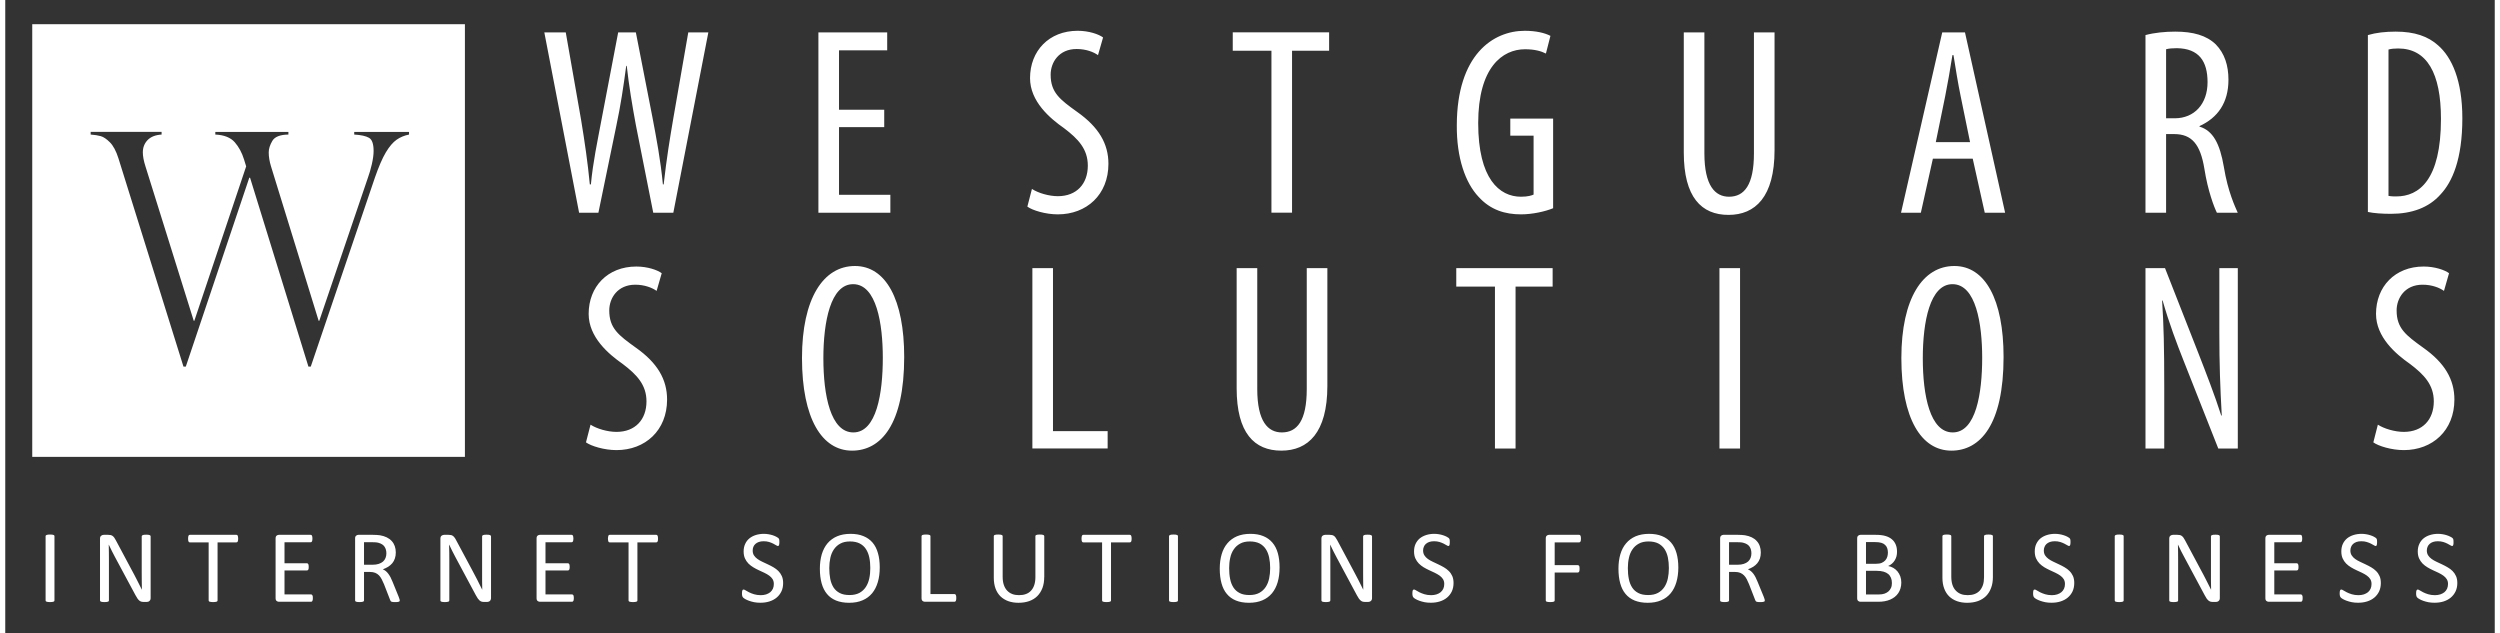
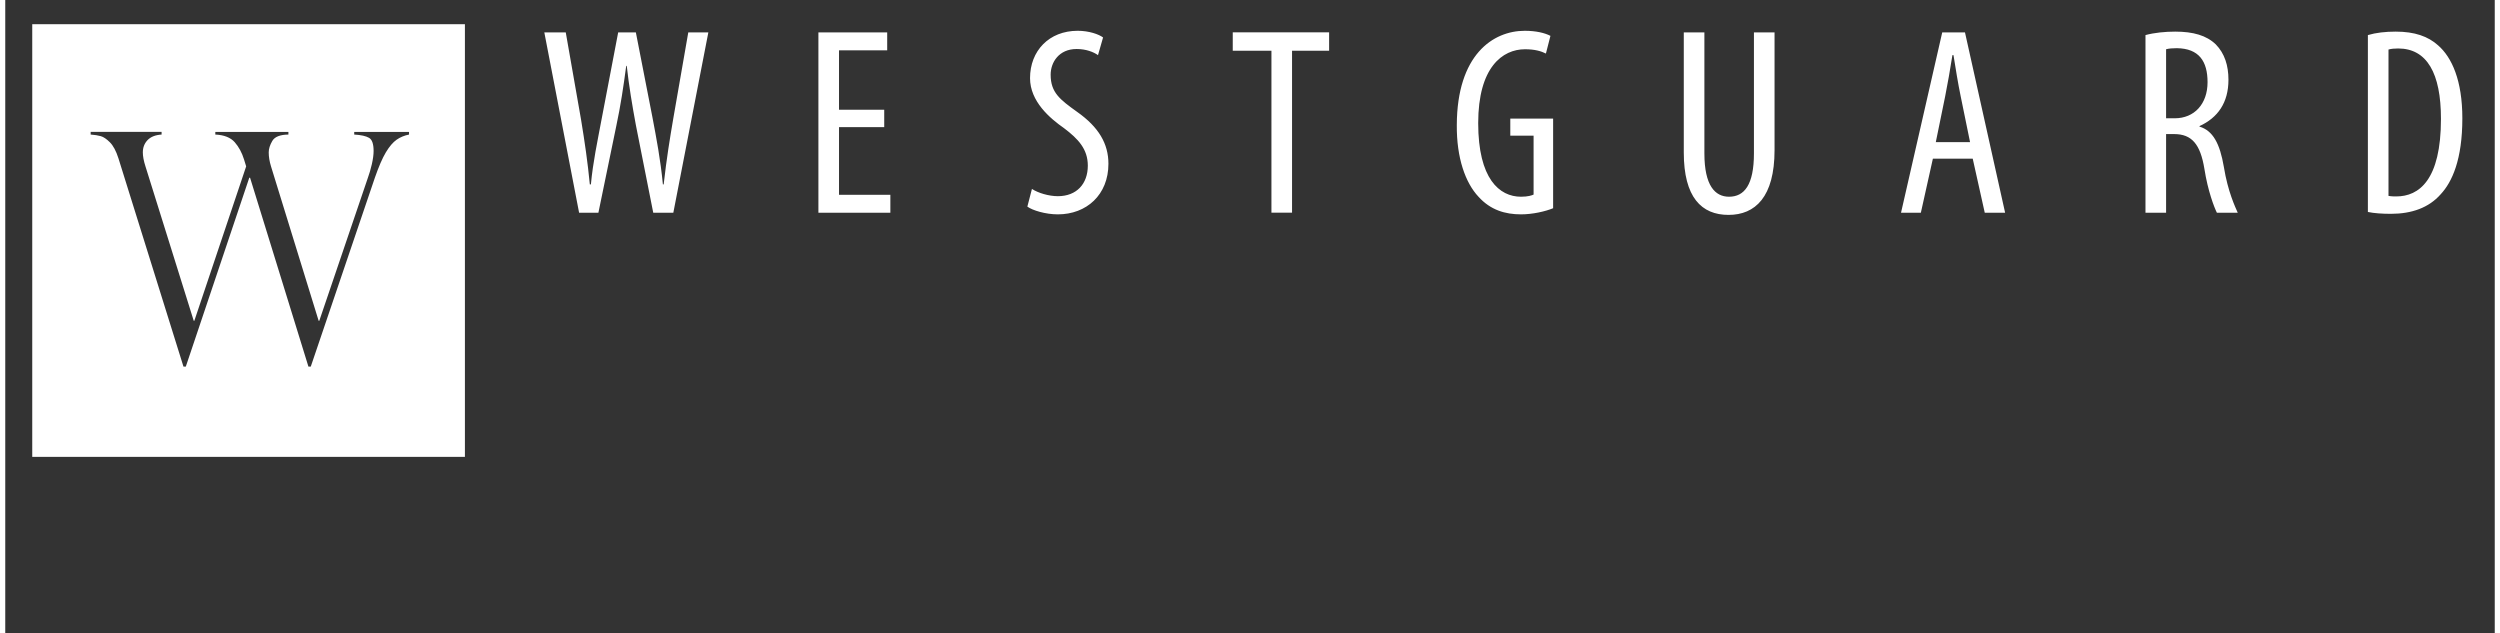
<svg xmlns="http://www.w3.org/2000/svg" height="76" width="300" viewBox="0 0 511 130">
  <rect x="0" y="0" width="511" height="130" fill="#333333" stroke="none" />
  <g fill="#FFF">
    <path d="M117.79 43.67l-7.14-37.02h4.4l3.13 17.85c.77 4.67 1.37 8.79 1.81 13.35h.22c.44-4.67 1.32-8.68 2.2-13.4l3.4-17.8h3.63l3.4 17.41c.83 4.4 1.65 8.63 2.15 13.79h.16c.6-5.33 1.26-9.34 1.98-13.57l3.07-17.63h4.12l-7.19 37.02h-4.12l-3.57-18.01c-.72-3.9-1.43-8.08-1.87-12.14h-.11c-.55 4.17-1.15 8.18-2.03 12.3l-3.68 17.85h-3.96zm62.63-17.58h-9.28v13.9h10.54v3.68h-14.77V6.65h14.12v3.68h-9.89v12.19h9.28v3.57zm30.32 12.69c1.26.83 3.46 1.49 5.32 1.49 3.85 0 6.15-2.53 6.15-6.27 0-3.4-1.97-5.49-4.88-7.69-2.91-2.03-6.98-5.49-6.98-10.27 0-5.6 3.9-9.72 9.78-9.72 2.3 0 4.34.71 5.21 1.37l-1.04 3.63c-.93-.66-2.47-1.26-4.39-1.26-3.63 0-5.33 2.74-5.33 5.27 0 3.68 1.92 5.11 5.43 7.63 4.45 3.14 6.43 6.54 6.43 10.66 0 6.37-4.5 10.38-10.38 10.38-2.53 0-5.22-.82-6.26-1.59l.94-3.63zm49.16-28.36h-7.94V6.63h19.78v3.79h-7.61v33.23h-4.23V10.42zm57.82 32.32c-1.59.66-4.23 1.26-6.59 1.26-3.24 0-6.26-.88-8.73-3.62-2.69-2.86-4.51-7.97-4.45-14.72.05-14.4 7.41-19.34 13.95-19.34 2.31 0 4.12.44 5.27 1.04l-.93 3.63c-.99-.5-2.31-.88-4.29-.88-4.61 0-9.61 3.68-9.61 15.16 0 11.43 4.34 15.11 8.79 15.11 1.43 0 2.25-.28 2.58-.44V27.85h-4.78v-3.51h8.79v18.4zm31.05-36.09v24.83c0 6.64 2.2 8.9 5.06 8.9 3.13 0 5.11-2.42 5.11-8.9V6.65h4.23v24.17c0 9.61-3.96 13.29-9.45 13.29-5.55 0-9.18-3.62-9.18-12.8V6.65h4.23zm46.9 25.92l-2.47 11.1h-4.07l8.46-37.02h4.67l8.24 37.02h-4.18l-2.47-11.1h-8.18zm7.63-3.4l-1.92-9.39c-.55-2.64-1.04-5.72-1.48-8.46h-.22c-.44 2.8-.99 5.98-1.49 8.46l-1.92 9.39h7.03zM439.31 7.2c1.81-.49 4.01-.71 6.1-.71 3.68 0 6.42.77 8.34 2.63 1.82 1.87 2.59 4.34 2.59 7.25 0 4.73-2.2 7.8-5.94 9.51v.11c2.75.82 4.18 3.46 5 8.29.83 5.11 2.35 8.24 2.85 9.39h-4.28c-.55-1.1-1.86-4.47-2.57-9.03-.83-5.05-2.59-7.12-6.21-7.12h-1.65v16.15h-4.23V7.2zm4.23 17.08h1.76c4.06 0 6.75-2.96 6.75-7.41 0-4.29-1.75-6.92-6.31-6.98-.83 0-1.65.06-2.2.22v14.17zM484.96 7.2c1.65-.49 3.57-.71 5.71-.71 3.9 0 6.65.98 8.68 2.8 2.86 2.47 5 7.25 5 14.99 0 8.46-2.09 13.07-4.45 15.6-2.42 2.75-5.93 4.01-10.22 4.01-1.7 0-3.46-.11-4.72-.38V7.2zm4.23 33.01c.61.11 1.21.11 1.59.11 4.67 0 9.18-3.35 9.18-15.93 0-9.33-2.86-14.44-8.79-14.44-.66 0-1.43.05-1.98.22v30.04zm0 0M5.54 93.78h88.81V4.97H5.54v88.81zm77.34-66.16c-.96.19-1.81.54-2.55 1.06-.74.52-1.48 1.38-2.2 2.58-.72 1.2-1.47 2.94-2.26 5.21L62.71 75.25h-.48L50.25 36.48h-.16L37.06 75.25h-.48L23.23 32.49c-.48-1.51-1.07-2.6-1.75-3.28-.68-.68-1.3-1.1-1.86-1.26-.57-.16-1.26-.27-2.09-.33v-.55h14.56v.55c-1.27.08-2.23.46-2.88 1.14-.65.68-.97 1.52-.97 2.52 0 .77.17 1.72.54 2.87l9.91 31.7h.12l10.64-31.7-.44-1.43c-.43-1.38-1.06-2.56-1.91-3.53-.85-.96-2.18-1.49-3.98-1.57v-.54h15v.54c-1.7.02-2.8.45-3.3 1.3-.5.85-.74 1.64-.74 2.36 0 .91.16 1.87.47 2.87l9.78 31.7h.13l9.98-29.37c.29-.79.56-1.71.81-2.78.24-1.06.36-1.96.36-2.71 0-1.44-.31-2.34-.94-2.7-.62-.36-1.64-.59-3.04-.67v-.54h11.25v.54zm0 0" />
  </g>
  <g fill="#FFF">
-     <path d="M120.14 87.17c1.26.82 3.46 1.48 5.33 1.48 3.84 0 6.15-2.52 6.15-6.26 0-3.4-1.98-5.49-4.89-7.69-2.91-2.03-6.98-5.49-6.98-10.27 0-5.6 3.9-9.72 9.78-9.72 2.31 0 4.34.71 5.22 1.37l-1.05 3.63c-.93-.66-2.47-1.27-4.39-1.27-3.62 0-5.33 2.75-5.33 5.28 0 3.68 1.93 5.1 5.44 7.63 4.45 3.13 6.43 6.54 6.43 10.66 0 6.37-4.51 10.38-10.38 10.38-2.53 0-5.22-.83-6.27-1.59l.94-3.63zm64.38-13.9c0 13.9-4.78 19.23-10.71 19.23-6.15 0-10.27-6.54-10.27-19.01 0-12.25 4.39-18.89 10.87-18.89 6.32 0 10.11 6.86 10.11 18.67zm-16.59.28c0 7.63 1.49 15.21 6.15 15.21 4.78 0 6.05-8.07 6.05-15.32 0-6.92-1.27-15.11-6.1-15.11-4.61 0-6.1 7.69-6.1 15.22zm42.9-18.51h4.23v33.45h11.22v3.57h-15.45V55.04zm46.16 0v24.82c0 6.65 2.19 8.9 5.05 8.9 3.13 0 5.11-2.41 5.11-8.9V55.04h4.23v24.17c0 9.61-3.96 13.29-9.45 13.29-5.55 0-9.17-3.63-9.17-12.8V55.04h4.23zm48.79 3.79h-7.94v-3.79h19.78v3.79h-7.61v33.23h-4.23V58.83zm46.08-3.79h4.23v37.02h-4.23V55.04zm58.32 18.23c0 13.9-4.78 19.23-10.71 19.23-6.15 0-10.27-6.54-10.27-19.01 0-12.25 4.4-18.89 10.88-18.89 6.31 0 10.1 6.86 10.1 18.67zm-16.58.28c0 7.63 1.48 15.21 6.15 15.21 4.78 0 6.04-8.07 6.04-15.32 0-6.92-1.26-15.11-6.1-15.11-4.61 0-6.09 7.69-6.09 15.22zm45.71 18.51V55.04h4.01l6.81 17.36c1.54 3.95 3.46 8.89 4.73 12.9h.11c-.33-5.82-.5-10.6-.5-17.02V55.04h3.79v37.02h-4.01l-7.03-17.8c-1.48-3.73-3.08-7.96-4.39-12.57h-.11c.33 4.94.44 9.66.44 17.57v12.8h-3.85zm47.7-4.89c1.27.82 3.46 1.48 5.33 1.48 3.84 0 6.15-2.52 6.15-6.26 0-3.4-1.98-5.49-4.89-7.69-2.91-2.03-6.97-5.49-6.97-10.27 0-5.6 3.9-9.72 9.77-9.72 2.31 0 4.34.71 5.22 1.37l-1.04 3.63c-.94-.66-2.47-1.27-4.4-1.27-3.62 0-5.32 2.75-5.32 5.28 0 3.68 1.92 5.1 5.43 7.63 4.45 3.13 6.43 6.54 6.43 10.66 0 6.37-4.5 10.38-10.38 10.38-2.53 0-5.22-.83-6.26-1.59l.93-3.63zm0 0M10.1 123.25c0 .06-.01.1-.04.15-.03.04-.08.07-.15.1-.07.02-.16.04-.28.06-.12.02-.26.03-.44.03-.17 0-.32-.01-.44-.03-.12-.02-.21-.04-.28-.06-.07-.03-.12-.06-.15-.1-.03-.05-.04-.09-.04-.15v-13.19c0-.06.01-.11.04-.15.04-.04.09-.08.16-.1.08-.03.17-.05.29-.07.12-.01.26-.02.42-.02.18 0 .32.01.44.02.12.02.21.04.28.07.07.02.12.06.15.1.03.04.04.09.04.15v13.19zm19.74-.48c0 .14-.02.26-.07.36-.05.1-.11.18-.19.24-.07.07-.16.11-.25.14-.1.03-.19.05-.29.05h-.6c-.19 0-.36-.03-.5-.06-.15-.04-.28-.11-.41-.21-.13-.11-.26-.25-.38-.42-.13-.18-.27-.41-.41-.68l-4.2-7.82c-.21-.41-.43-.83-.66-1.27-.22-.44-.43-.87-.62-1.29h-.02l.03 1.56c.01.53.01 1.06.01 1.58v8.3c0 .05-.01.1-.04.14-.03.05-.08.08-.15.11-.08.02-.17.04-.28.06-.12.02-.27.03-.45.03s-.32-.01-.44-.03c-.12-.02-.21-.04-.28-.06-.06-.03-.11-.06-.14-.11-.03-.04-.05-.09-.05-.14v-12.68c0-.29.08-.49.25-.61.16-.12.33-.18.52-.18h.9c.21 0 .39.02.53.05.15.04.27.1.39.18.11.08.22.2.33.34.1.14.21.33.33.55l3.22 6.03c.2.37.39.73.58 1.08.18.35.36.69.53 1.03.17.34.34.68.51 1.01.17.33.33.66.5.99h.01c-.02-.56-.03-1.14-.03-1.75 0-.6-.01-1.19-.01-1.74v-7.46c0-.05.02-.09.05-.14.03-.04.08-.08.15-.11.07-.03.17-.05.28-.07.12-.01.27-.02.46-.02.16 0 .3.01.42.02.12.02.22.04.28.07.07.03.12.07.15.11.03.05.04.09.04.14v12.68zm17.97-12.2c0 .13-.01.25-.03.35-.01.1-.03.18-.06.24-.04.06-.08.1-.12.13-.05.03-.1.04-.16.04h-3.86v11.92c0 .05-.02.1-.04.15-.03.04-.08.07-.15.1-.07.02-.17.04-.28.06-.12.02-.27.03-.44.03-.17 0-.32-.01-.44-.03-.12-.02-.22-.04-.29-.06-.07-.03-.12-.06-.14-.1-.03-.05-.05-.1-.05-.15v-11.92h-3.86c-.06 0-.11-.01-.16-.04-.04-.03-.08-.07-.11-.13s-.05-.14-.07-.24c-.02-.1-.02-.22-.02-.35 0-.14 0-.26.02-.36.02-.1.04-.18.07-.25.03-.06.07-.11.11-.14.05-.02.1-.04.16-.04h9.55c.06 0 .11.02.16.04.04.03.08.08.12.14.03.07.05.15.06.25.02.1.03.22.03.36zm15.33 12.2c0 .13-.01.24-.02.33-.02.1-.04.18-.08.24-.03.07-.07.11-.12.14-.05.03-.1.04-.15.04h-6.6c-.16 0-.32-.05-.46-.16-.15-.11-.22-.3-.22-.58v-12.26c0-.27.07-.47.22-.58.14-.11.3-.16.46-.16h6.52c.06 0 .11.01.16.04.04.03.08.08.11.14.03.06.05.14.07.24.02.1.02.21.02.36 0 .12 0 .23-.02.33s-.04.17-.07.23c-.03.06-.07.11-.11.14-.05.03-.1.04-.16.04h-5.37v4.31h4.61c.05 0 .11.02.15.05.05.03.09.07.12.13s.05.14.07.24c.01.1.02.21.02.35 0 .12-.01.23-.02.33-.02.09-.04.16-.07.22-.03.06-.07.09-.12.12-.05.03-.1.04-.15.04h-4.61v4.92h5.45c.05 0 .11.01.15.04.05.03.09.07.12.13.04.06.06.14.08.23.01.1.02.22.02.36zm17.84.48c0 .06-.01.1-.04.15-.02.04-.06.08-.13.1-.07.03-.17.05-.3.07-.13.01-.3.02-.51.02-.19 0-.34-.01-.45-.02-.12-.02-.21-.04-.28-.07-.08-.03-.13-.08-.17-.14-.04-.05-.07-.12-.1-.21l-1.26-3.24c-.15-.36-.31-.7-.47-1.01-.16-.31-.35-.58-.56-.8-.22-.22-.48-.4-.78-.52-.3-.12-.65-.18-1.07-.18h-1.22v5.85c0 .06-.02.1-.05.15-.04.04-.08.07-.15.1-.07.02-.16.04-.28.06-.11.02-.26.03-.44.03-.17 0-.32-.01-.44-.03-.12-.02-.21-.04-.28-.06-.07-.03-.12-.06-.15-.1-.03-.05-.04-.09-.04-.15v-12.73c0-.27.07-.46.22-.57.14-.11.3-.17.46-.17h2.92c.35 0 .64.01.86.03.23.02.44.03.63.06.53.09 1 .23 1.4.43.41.2.75.45 1.03.76.28.3.48.65.62 1.04s.21.83.21 1.3c0 .46-.06.88-.19 1.24-.12.37-.3.69-.53.97-.24.28-.52.52-.84.73-.33.2-.69.37-1.1.52.23.1.43.22.62.37.18.16.36.34.51.55.16.21.31.46.46.73.14.28.28.59.42.94l1.23 3.02c.1.26.16.44.19.54.03.1.05.18.05.24zm-2.75-9.66c0-.53-.12-.99-.37-1.36-.24-.37-.64-.64-1.21-.8-.17-.05-.37-.09-.6-.11-.22-.02-.51-.03-.87-.03h-1.54v4.63h1.78c.48 0 .9-.06 1.25-.18.35-.11.64-.28.88-.48.23-.21.4-.46.51-.74.11-.28.17-.59.17-.93zm21.48 9.18c0 .14-.03.26-.08.36-.04.1-.1.18-.18.24-.08.07-.16.11-.26.14-.1.03-.19.05-.28.05h-.61c-.19 0-.36-.03-.5-.06-.14-.04-.28-.11-.41-.21-.12-.11-.25-.25-.38-.42-.13-.18-.26-.41-.41-.68l-4.19-7.82c-.22-.41-.44-.83-.66-1.27-.23-.44-.43-.87-.62-1.29h-.03c.02.51.03 1.03.04 1.56 0 .53.01 1.06.01 1.58v8.3c0 .05-.02.1-.05.14-.03.05-.08.08-.15.11-.07.02-.17.04-.28.06-.11.02-.26.03-.44.03s-.33-.01-.45-.03c-.11-.02-.2-.04-.27-.06-.07-.03-.12-.06-.14-.11-.04-.04-.05-.09-.05-.14v-12.68c0-.29.08-.49.24-.61.16-.12.34-.18.53-.18h.9c.21 0 .39.02.53.05.14.04.27.1.38.18.12.08.22.2.33.34.11.14.22.33.33.55l3.23 6.03c.2.37.39.73.57 1.08.19.35.36.69.54 1.03.17.34.34.68.5 1.01.17.33.34.66.5.99h.01l-.03-1.75v-9.2c0-.05.01-.09.04-.14.03-.04.08-.08.15-.11.08-.03.17-.05.29-.07.11-.01.26-.02.45-.02.16 0 .31.01.43.02.12.02.21.04.28.07.06.03.11.07.14.11.03.05.05.09.05.14v12.68zm17 0c0 .13-.01.24-.03.33-.01.1-.03.18-.07.24-.04.07-.07.11-.12.14-.05.03-.1.04-.16.04h-6.59c-.16 0-.32-.05-.46-.16-.15-.11-.22-.3-.22-.58v-12.26c0-.27.07-.47.22-.58.14-.11.3-.16.46-.16h6.52c.06 0 .11.01.15.04.05.03.09.08.12.14.02.06.05.14.06.24.02.1.03.21.03.36 0 .12-.01.23-.03.33-.01.1-.04.17-.06.23-.03.06-.07.11-.12.14-.04.03-.09.04-.15.04h-5.37v4.31h4.6c.06 0 .11.02.16.05.04.03.08.07.12.13.03.06.05.14.06.24.02.1.03.21.03.35 0 .12-.01.23-.03.33-.01.09-.03.16-.06.22-.04.06-.08.09-.12.12-.05.03-.1.04-.16.04h-4.6v4.92h5.44c.06 0 .11.01.16.04.04.03.08.07.12.13.04.06.06.14.07.23.02.1.03.22.03.36zm17.28-12.2c0 .13-.01.25-.02.35-.01.1-.04.18-.07.24-.03.06-.07.1-.12.13-.04.03-.09.04-.15.04h-3.87v11.92c0 .05-.01.1-.04.15-.03.04-.08.07-.15.1-.07.02-.16.04-.28.06-.12.02-.26.03-.44.03-.17 0-.32-.01-.44-.03-.12-.02-.21-.04-.28-.06-.07-.03-.12-.06-.15-.1-.03-.05-.04-.1-.04-.15v-11.92h-3.87c-.06 0-.11-.01-.15-.04-.05-.03-.09-.07-.11-.13-.03-.06-.06-.14-.07-.24-.02-.1-.03-.22-.03-.35 0-.14.01-.26.03-.36.01-.1.04-.18.07-.25.02-.06.06-.11.11-.14.04-.02.09-.04.15-.04h9.56c.06 0 .11.02.15.04.05.03.09.08.12.14.03.07.06.15.07.25.02.1.02.22.02.36zm0 0M159.67 119.67c0 .64-.11 1.22-.35 1.72s-.57.93-.99 1.28c-.42.35-.92.61-1.49.79-.57.18-1.18.26-1.84.26-.46 0-.88-.03-1.28-.11-.39-.08-.74-.18-1.05-.29-.31-.11-.57-.23-.78-.35-.2-.12-.35-.22-.43-.31-.08-.08-.14-.19-.18-.32-.04-.13-.06-.31-.06-.53 0-.15.01-.28.02-.38.02-.11.04-.19.07-.25.02-.07.06-.11.1-.13.04-.03.09-.04.15-.04.1 0 .24.06.42.18s.41.25.7.39c.28.14.62.28 1.02.4s.86.19 1.39.19c.39 0 .76-.06 1.09-.16.32-.11.61-.26.85-.45.23-.2.41-.44.54-.72.13-.29.19-.61.19-.97 0-.39-.09-.72-.26-1-.18-.27-.41-.52-.7-.72-.29-.21-.62-.4-1-.58-.37-.17-.75-.35-1.14-.53-.39-.18-.77-.38-1.13-.6-.37-.22-.7-.48-.99-.77-.29-.3-.53-.65-.71-1.05-.18-.4-.27-.88-.27-1.44 0-.57.11-1.08.32-1.53.2-.45.49-.83.87-1.14.37-.3.81-.53 1.32-.69.52-.16 1.07-.24 1.67-.24.3 0 .61.03.91.08.31.05.6.12.88.21.27.09.51.19.72.3.21.11.35.2.42.26.07.07.11.13.13.16.03.04.04.09.06.15.01.06.02.13.03.22.01.08.01.19.01.33 0 .13-.01.24-.02.34-.01.1-.02.18-.05.25-.02.07-.05.12-.09.15-.03.03-.08.05-.13.05-.08 0-.2-.05-.37-.15-.16-.1-.37-.21-.61-.34-.24-.12-.52-.24-.85-.34-.33-.1-.7-.15-1.11-.15-.38 0-.72.05-1 .15-.28.1-.52.24-.7.41-.19.17-.32.37-.42.61-.09.23-.13.48-.13.74 0 .38.08.71.26.99.18.27.41.52.71.73.29.21.63.41 1 .58.38.18.76.36 1.15.54.39.18.77.38 1.15.6.37.21.71.47 1 .76.29.29.53.64.71 1.04.18.4.27.87.27 1.42zm19.83-3.18c0 1.11-.13 2.12-.4 3.01-.26.89-.65 1.65-1.17 2.28-.52.62-1.17 1.11-1.96 1.44-.78.34-1.7.51-2.75.51-1.03 0-1.93-.16-2.68-.46-.76-.31-1.38-.76-1.87-1.35-.49-.59-.86-1.32-1.1-2.19-.24-.87-.36-1.87-.36-3 0-1.09.13-2.07.39-2.96.27-.88.66-1.63 1.18-2.25.53-.62 1.18-1.1 1.97-1.44.78-.33 1.7-.5 2.75-.5 1.01 0 1.89.15 2.64.46.75.3 1.38.75 1.88 1.33.5.58.87 1.31 1.11 2.17.25.85.37 1.84.37 2.95zm-1.94.13c0-.78-.06-1.5-.2-2.17-.14-.67-.37-1.25-.69-1.74-.32-.5-.75-.88-1.29-1.16-.54-.27-1.2-.41-1.99-.41-.8 0-1.46.15-2 .45-.54.29-.97.69-1.31 1.19-.33.49-.58 1.07-.72 1.73-.14.66-.22 1.36-.22 2.09 0 .81.07 1.55.2 2.23.14.68.36 1.26.68 1.76.32.49.75.87 1.28 1.14.53.28 1.2.41 2.01.41.8 0 1.47-.15 2.02-.44.54-.3.98-.7 1.31-1.21.33-.5.57-1.09.71-1.76.15-.66.21-1.37.21-2.11zm17.65 6.11c0 .14-.01.26-.02.35-.01.1-.04.18-.07.25-.03.06-.07.11-.12.15-.04.03-.1.04-.16.04h-6.08c-.16 0-.31-.05-.46-.16-.14-.11-.22-.3-.22-.58v-12.72c0-.06.02-.11.05-.15.03-.05.08-.08.15-.1.07-.03.16-.05.28-.07.12-.01.27-.02.44-.02.18 0 .32.01.44.02.12.02.21.04.28.07.07.02.12.05.15.1.03.04.04.09.04.15v11.88h4.93c.06 0 .12.02.17.05.04.03.08.08.11.14.03.06.06.14.07.24.02.1.02.22.02.36zm18.05-4.28c0 .83-.12 1.58-.36 2.23-.25.66-.6 1.21-1.05 1.67-.45.45-1 .79-1.66 1.03-.65.23-1.39.35-2.22.35-.75 0-1.44-.11-2.07-.33-.62-.22-1.15-.55-1.6-.97-.44-.43-.79-.97-1.03-1.61-.24-.65-.36-1.39-.36-2.23v-8.53c0-.06.01-.11.04-.15.03-.04.08-.08.15-.1.07-.03.16-.05.28-.07.11-.01.26-.02.44-.02.17 0 .32.01.44.02.12.02.21.04.28.07.07.02.12.06.14.1.03.04.05.09.05.15v8.3c0 .64.07 1.2.23 1.67.16.48.38.87.67 1.18.3.32.65.56 1.07.72.41.16.88.23 1.39.23.53 0 1.01-.07 1.42-.23.42-.15.77-.39 1.05-.7.29-.31.51-.7.66-1.16.15-.46.23-1 .23-1.61v-8.4c0-.06.01-.11.04-.15.03-.04.08-.08.15-.1.07-.03.17-.05.28-.07.12-.01.27-.02.44-.02.17 0 .32.01.43.02.12.02.21.04.28.07.07.02.12.06.15.1.03.04.05.09.05.15v8.39h-.01zm17.94-7.88c0 .13-.01.25-.02.35-.02.1-.04.18-.07.24-.04.06-.08.1-.12.13-.05.03-.1.04-.15.04h-3.87v11.92c0 .05-.01.1-.04.15-.03.04-.08.07-.15.1-.07.02-.17.04-.28.06-.12.02-.27.03-.44.03-.17 0-.32-.01-.44-.03-.12-.02-.22-.04-.29-.06-.07-.03-.12-.06-.14-.1-.03-.05-.05-.1-.05-.15v-11.92h-3.86c-.06 0-.11-.01-.16-.04-.04-.03-.08-.07-.11-.13s-.05-.14-.07-.24c-.02-.1-.02-.22-.02-.35 0-.14 0-.26.02-.36.02-.1.04-.18.07-.25.03-.06.07-.11.11-.14.05-.02.1-.04.16-.04h9.56c.05 0 .1.02.15.04.04.03.08.08.12.14.03.07.05.15.07.25.01.1.02.22.02.36zm9.51 12.68c0 .06-.02.1-.04.15-.03.04-.08.07-.15.1-.07.02-.17.04-.28.06-.12.02-.27.03-.44.03-.17 0-.32-.01-.44-.03-.12-.02-.22-.04-.29-.06-.07-.03-.12-.06-.14-.1-.03-.05-.05-.09-.05-.15v-13.19c0-.06.02-.11.05-.15.03-.04.09-.08.16-.1.07-.03.17-.05.29-.07.11-.01.25-.02.42-.02.17 0 .32.01.44.02.11.02.21.04.28.07.07.02.12.06.15.1.02.04.04.09.04.15v13.19zm20.86-6.76c0 1.11-.13 2.12-.39 3.01-.26.89-.65 1.65-1.17 2.28-.52.62-1.18 1.11-1.96 1.44-.79.34-1.71.51-2.75.51s-1.93-.16-2.68-.46c-.76-.31-1.38-.76-1.87-1.35-.5-.59-.86-1.32-1.1-2.19-.24-.87-.36-1.87-.36-3 0-1.09.13-2.07.39-2.96.26-.88.65-1.63 1.18-2.25.52-.62 1.18-1.1 1.96-1.44.79-.33 1.71-.5 2.75-.5 1.02 0 1.9.15 2.65.46.75.3 1.37.75 1.87 1.33.5.58.88 1.31 1.12 2.17.24.85.36 1.84.36 2.95zm-1.93.13c0-.78-.07-1.5-.21-2.17-.14-.67-.36-1.25-.69-1.74-.32-.5-.75-.88-1.28-1.16-.54-.27-1.21-.41-2-.41s-1.46.15-1.99.45c-.54.29-.98.69-1.31 1.19-.34.49-.58 1.07-.72 1.73-.15.66-.22 1.36-.22 2.09 0 .81.06 1.55.2 2.23.13.68.36 1.26.68 1.76.32.49.74.87 1.28 1.14.53.28 1.2.41 2.01.41.79 0 1.47-.15 2.01-.44.55-.3.98-.7 1.32-1.21.33-.5.57-1.09.71-1.76.14-.66.21-1.37.21-2.11zm20.91 6.15c0 .14-.03.26-.07.36-.05.1-.11.18-.19.24-.08.07-.16.11-.26.14-.09.03-.19.05-.28.05h-.61c-.19 0-.35-.03-.5-.06-.14-.04-.28-.11-.4-.21-.13-.11-.26-.25-.39-.42-.13-.18-.26-.41-.41-.68l-4.19-7.82c-.22-.41-.44-.83-.66-1.27-.22-.44-.43-.87-.62-1.29h-.02l.03 1.56c0 .53.01 1.06.01 1.58v8.3c0 .05-.02.1-.05.14-.03.05-.08.08-.15.11-.07.02-.16.04-.28.06-.11.02-.26.03-.44.03s-.33-.01-.44-.03c-.12-.02-.21-.04-.28-.06-.06-.03-.11-.06-.14-.11-.03-.04-.05-.09-.05-.14v-12.68c0-.29.08-.49.24-.61.16-.12.34-.18.53-.18h.9c.21 0 .39.02.53.05.14.04.27.1.39.18.11.08.22.2.32.34.11.14.22.33.34.55l3.22 6.03c.2.37.39.73.57 1.08.19.35.37.69.54 1.03.17.34.34.68.51 1.01.16.33.33.66.49.99h.01c-.01-.56-.02-1.14-.02-1.75-.01-.6-.01-1.19-.01-1.74v-7.46c0-.05.02-.09.05-.14.03-.04.08-.08.15-.11.07-.03.16-.05.28-.07.11-.01.27-.02.45-.02.17 0 .31.01.43.02.12.02.21.04.28.07.07.03.12.07.14.11.03.05.05.09.05.14v12.68zm16.73-3.1c0 .64-.12 1.22-.35 1.72-.24.5-.57.93-.99 1.28-.42.35-.92.61-1.49.79-.57.18-1.18.26-1.84.26-.46 0-.89-.03-1.28-.11s-.75-.18-1.05-.29c-.31-.11-.57-.23-.78-.35-.21-.12-.35-.22-.43-.31-.09-.08-.14-.19-.18-.32-.04-.13-.06-.31-.06-.53 0-.15.01-.28.02-.38.01-.11.03-.19.06-.25.03-.07.07-.11.11-.13.04-.03.09-.04.15-.04.1 0 .24.06.42.18s.41.25.69.39c.29.14.63.28 1.03.4s.86.19 1.39.19c.39 0 .75-.06 1.08-.16.33-.11.62-.26.85-.45.24-.2.42-.44.55-.72.13-.29.19-.61.19-.97 0-.39-.09-.72-.26-1-.18-.27-.42-.52-.7-.72-.3-.21-.63-.4-1-.58-.37-.17-.75-.35-1.14-.53-.39-.18-.77-.38-1.14-.6-.36-.22-.69-.48-.98-.77-.29-.3-.53-.65-.71-1.05-.18-.4-.27-.88-.27-1.44 0-.57.1-1.08.31-1.53.21-.45.5-.83.87-1.14.38-.3.82-.53 1.33-.69.51-.16 1.07-.24 1.66-.24.31 0 .61.03.92.08.31.05.6.12.87.21s.52.19.73.3c.21.11.35.2.42.26.07.07.11.13.13.16.03.04.04.09.06.15.01.06.02.13.03.22.01.08.01.19.01.33 0 .13-.01.24-.02.34-.01.1-.02.18-.04.25-.03.07-.06.12-.09.15-.04.03-.09.05-.14.05-.07 0-.2-.05-.36-.15-.17-.1-.37-.21-.61-.34-.25-.12-.53-.24-.86-.34-.33-.1-.7-.15-1.11-.15-.38 0-.71.05-1 .15-.28.1-.51.24-.7.41-.18.17-.32.37-.41.61-.1.23-.14.48-.14.74 0 .38.09.71.27.99.17.27.41.52.7.73.3.21.63.41 1.01.58.37.18.75.36 1.14.54.39.18.77.38 1.15.6.37.21.71.47 1 .76.3.29.54.64.72 1.04.17.4.26.87.26 1.42zm0 0M323.43 110.57c0 .13-.01.25-.02.35-.02.1-.04.18-.07.24-.04.06-.08.1-.13.13-.04.03-.09.04-.14.04h-5.03V116h4.75c.05 0 .1.02.15.04.04.03.08.07.12.12.04.06.06.14.07.23.02.1.02.22.02.37 0 .13 0 .25-.02.34-.01.1-.03.18-.07.24-.04.06-.08.1-.12.13-.05.04-.1.05-.15.05h-4.75v5.73c0 .05-.02.09-.04.14-.03.05-.08.08-.15.11-.07.02-.17.04-.28.06-.11.02-.26.03-.45.03-.17 0-.31-.01-.43-.03-.12-.02-.22-.04-.29-.06-.07-.03-.12-.06-.15-.11-.02-.05-.04-.1-.04-.14v-12.73c0-.27.07-.47.22-.58.14-.11.3-.16.46-.16h6.18c.05 0 .1.01.14.04.05.03.09.08.13.14.03.06.06.15.07.25.01.1.02.22.02.36zm19.99 5.92c0 1.11-.14 2.12-.4 3.01-.26.89-.65 1.65-1.17 2.28-.52.62-1.17 1.11-1.96 1.44-.79.34-1.71.51-2.75.51s-1.93-.16-2.68-.46c-.76-.31-1.38-.76-1.87-1.35-.5-.59-.86-1.32-1.1-2.19-.24-.87-.36-1.87-.36-3 0-1.09.13-2.07.39-2.96.26-.88.65-1.63 1.18-2.25.52-.62 1.18-1.1 1.96-1.44.79-.33 1.71-.5 2.75-.5 1.02 0 1.9.15 2.65.46.75.3 1.37.75 1.87 1.33.5.58.87 1.31 1.12 2.17.24.85.37 1.84.37 2.95zm-1.94.13c0-.78-.07-1.5-.2-2.17-.14-.67-.37-1.25-.69-1.74-.33-.5-.76-.88-1.29-1.16-.54-.27-1.21-.41-2-.41s-1.46.15-1.99.45c-.54.29-.98.69-1.31 1.19-.34.49-.58 1.07-.72 1.73-.15.66-.22 1.36-.22 2.09 0 .81.06 1.55.2 2.23.13.68.36 1.26.68 1.76.32.49.74.87 1.28 1.14.53.28 1.2.41 2.01.41.8 0 1.47-.15 2.01-.44.55-.3.98-.7 1.32-1.21.33-.5.57-1.09.71-1.76.14-.66.21-1.37.21-2.11zm19.69 6.63c0 .06-.01.1-.03.15-.02.04-.07.08-.14.1-.07.03-.17.05-.3.07-.13.01-.3.02-.51.02-.18 0-.33-.01-.45-.02-.12-.02-.21-.04-.28-.07-.07-.03-.13-.08-.17-.14-.03-.05-.07-.12-.1-.21l-1.26-3.24c-.15-.36-.3-.7-.46-1.01-.16-.31-.35-.58-.57-.8-.22-.22-.48-.4-.78-.52-.29-.12-.65-.18-1.07-.18h-1.22v5.85c0 .06-.02.1-.05.15-.03.04-.08.07-.15.1-.06.02-.16.04-.27.06-.12.02-.27.03-.44.03-.18 0-.33-.01-.44-.03-.12-.02-.21-.04-.29-.06-.07-.03-.12-.06-.15-.1-.02-.05-.04-.09-.04-.15v-12.73c0-.27.08-.46.22-.57.15-.11.3-.17.46-.17h2.92c.35 0 .64.01.87.03.23.02.44.03.62.06.53.09 1 .23 1.41.43.41.2.75.45 1.02.76.28.3.49.65.62 1.04.14.39.21.83.21 1.3 0 .46-.06.88-.18 1.24-.13.37-.31.69-.54.97-.23.28-.51.52-.84.73-.32.2-.69.37-1.09.52.22.1.43.22.61.37.19.16.36.34.52.55.16.21.31.46.45.73.14.28.28.59.42.94l1.24 3.02c.1.26.16.44.19.54.02.1.04.18.04.24zm-2.75-9.66c0-.53-.12-.99-.36-1.36-.24-.37-.65-.64-1.22-.8-.17-.05-.37-.09-.6-.11-.22-.02-.51-.03-.87-.03h-1.54v4.63h1.78c.48 0 .9-.06 1.25-.18.35-.11.64-.28.88-.48.23-.21.4-.46.51-.74.11-.28.17-.59.17-.93zm0 0M389.19 119.58c0 .44-.06.83-.17 1.2-.11.36-.26.69-.46.98-.2.29-.44.55-.72.77-.28.21-.59.4-.94.55-.35.15-.73.26-1.13.33-.4.08-.86.11-1.37.11h-3.59c-.17 0-.32-.05-.46-.16-.15-.11-.22-.3-.22-.58v-12.25c0-.28.07-.47.22-.58.14-.11.29-.17.46-.17h3.12c.82 0 1.49.08 2.02.24.52.15.96.38 1.31.68.35.29.61.66.79 1.09.18.43.26.92.26 1.47 0 .32-.03.63-.11.93-.08.3-.2.57-.35.82-.15.25-.34.48-.57.68-.23.2-.49.36-.79.49.37.07.72.2 1.05.38.33.19.61.43.86.72.24.29.43.63.58 1.02.14.39.21.82.21 1.28zm-2.75-6.15c0-.33-.05-.63-.14-.9-.09-.27-.24-.5-.44-.68-.19-.19-.45-.34-.77-.43-.32-.1-.74-.15-1.26-.15h-1.89v4.45h2.08c.47 0 .86-.06 1.15-.19.28-.12.52-.29.72-.5.19-.21.33-.45.42-.73.08-.28.13-.57.13-.87zm.82 6.26c0-.41-.06-.77-.19-1.08-.13-.31-.32-.58-.57-.79-.25-.21-.57-.37-.95-.48-.37-.11-.85-.17-1.42-.17h-2.19v4.85h2.65c.42 0 .79-.05 1.1-.15.31-.1.58-.25.82-.44.23-.2.42-.44.55-.73.14-.29.2-.63.2-1.01zm20.73-1.24c0 .83-.12 1.58-.37 2.23-.24.66-.59 1.21-1.04 1.67-.46.45-1.01.79-1.66 1.03-.65.23-1.39.35-2.22.35-.76 0-1.45-.11-2.07-.33-.62-.22-1.16-.55-1.6-.97-.45-.43-.79-.97-1.03-1.61-.25-.65-.37-1.39-.37-2.23v-8.53c0-.06.02-.11.05-.15.02-.04.07-.08.15-.1.07-.03.16-.05.27-.07.11-.01.26-.02.45-.02.17 0 .31.01.43.02.12.02.22.04.28.07.07.02.12.06.15.1.03.04.04.09.04.15v8.3c0 .64.08 1.2.23 1.67.16.48.38.87.68 1.18.29.32.65.56 1.06.72.41.16.88.23 1.4.23.53 0 1-.07 1.42-.23.41-.15.76-.39 1.05-.7.28-.31.5-.7.66-1.16.15-.46.22-1 .22-1.61v-8.4c0-.06.02-.11.05-.15.03-.04.07-.08.15-.1.07-.03.16-.05.28-.07.11-.01.26-.02.44-.02.17 0 .31.01.43.02.12.02.21.04.27.07.07.02.12.06.15.1.04.04.05.09.05.15v8.39zm16.7 1.22c0 .64-.12 1.22-.35 1.72-.24.5-.57.93-.99 1.28-.42.35-.92.61-1.49.79-.57.18-1.18.26-1.84.26-.46 0-.89-.03-1.28-.11s-.74-.18-1.05-.29c-.31-.11-.57-.23-.78-.35-.21-.12-.35-.22-.43-.31-.08-.08-.14-.19-.18-.32-.04-.13-.06-.31-.06-.53 0-.15.01-.28.02-.38.02-.11.04-.19.06-.25.03-.07.07-.11.11-.13.04-.03.09-.04.15-.04.1 0 .24.06.42.18s.41.25.69.39c.29.14.63.28 1.03.4s.86.19 1.39.19c.39 0 .75-.06 1.08-.16.33-.11.62-.26.85-.45.24-.2.42-.44.55-.72.13-.29.19-.61.19-.97 0-.39-.09-.72-.26-1-.18-.27-.41-.52-.7-.72-.29-.21-.63-.4-1-.58-.37-.17-.75-.35-1.14-.53-.39-.18-.77-.38-1.14-.6-.36-.22-.69-.48-.98-.77-.29-.3-.53-.65-.71-1.05-.18-.4-.27-.88-.27-1.44 0-.57.1-1.08.31-1.53.21-.45.5-.83.87-1.14.38-.3.82-.53 1.33-.69.52-.16 1.07-.24 1.66-.24.31 0 .61.03.92.08.31.05.6.12.87.21.28.09.52.19.73.3.21.11.35.2.42.26.07.07.11.13.13.16.02.04.04.09.06.15.01.06.02.13.03.22.01.08.01.19.01.33 0 .13-.01.24-.02.34-.01.1-.02.18-.05.25-.02.07-.05.12-.09.15-.03.03-.08.05-.13.05-.08 0-.2-.05-.36-.15-.17-.1-.37-.21-.62-.34-.24-.12-.52-.24-.85-.34-.33-.1-.7-.15-1.11-.15-.38 0-.71.05-1 .15-.28.1-.51.24-.7.41-.18.17-.32.37-.41.61-.1.23-.14.48-.14.74 0 .38.09.71.26.99.18.27.42.52.71.73.3.21.63.41 1.01.58.37.18.75.36 1.14.54.39.18.78.38 1.15.6.38.21.71.47 1 .76.3.29.53.64.72 1.04.17.4.26.87.26 1.42zm10.14 3.58c0 .06-.01.1-.04.15-.03.04-.08.07-.15.1-.07.02-.17.04-.28.06-.12.02-.27.03-.44.03-.17 0-.32-.01-.44-.03-.12-.02-.22-.04-.28-.06-.08-.03-.13-.06-.15-.1-.03-.05-.05-.09-.05-.15v-13.19c0-.06.02-.11.05-.15.03-.04.09-.08.16-.1.08-.03.17-.05.29-.07.12-.01.25-.02.42-.02.17 0 .32.01.44.02.12.02.21.04.28.07.07.02.12.06.15.1.03.04.04.09.04.15v13.19zm19.74-.48c0 .14-.02.26-.07.36-.05.1-.11.18-.19.24-.07.07-.16.11-.26.14-.09.03-.19.05-.28.05h-.61c-.18 0-.35-.03-.49-.06-.15-.04-.28-.11-.41-.21-.13-.11-.26-.25-.39-.42-.12-.18-.26-.41-.4-.68l-4.19-7.82c-.22-.41-.45-.83-.67-1.27-.22-.44-.43-.87-.62-1.29h-.02l.03 1.56c.01.53.01 1.06.01 1.58v8.3c0 .05-.01.1-.04.14-.03.05-.08.08-.15.11-.08.02-.17.04-.28.06-.12.02-.27.03-.45.03s-.32-.01-.44-.03c-.12-.02-.21-.04-.27-.06-.07-.03-.12-.06-.15-.11-.03-.04-.04-.09-.04-.14v-12.68c0-.29.08-.49.24-.61.16-.12.33-.18.52-.18h.9c.21 0 .39.02.54.05.14.04.26.1.38.18.11.08.22.2.33.34.1.14.21.33.33.55l3.22 6.03c.2.37.39.73.58 1.08.18.35.36.69.53 1.03.17.34.34.68.51 1.01.17.33.33.66.5.99h.01c-.02-.56-.02-1.14-.03-1.75v-9.2c0-.05.01-.09.04-.14.03-.04.08-.08.15-.11.07-.03.17-.05.28-.07.12-.01.27-.02.46-.02.16 0 .3.01.42.02.12.02.22.04.28.07.07.03.12.07.15.11.03.05.04.09.04.14v12.68zm17 0c0 .13-.01.24-.02.33-.01.1-.04.18-.08.24-.03.07-.07.11-.12.14-.04.03-.09.04-.15.04h-6.6c-.16 0-.31-.05-.46-.16-.14-.11-.22-.3-.22-.58v-12.26c0-.27.08-.47.22-.58.15-.11.3-.16.46-.16h6.52c.06 0 .11.01.16.04s.08.08.11.14c.03.06.05.14.07.24.02.1.02.21.02.36 0 .12 0 .23-.02.33s-.04.17-.07.23c-.03.06-.07.11-.11.14-.05.03-.1.04-.16.04h-5.37v4.31h4.61c.06 0 .11.02.15.05.05.03.09.07.12.13s.06.14.07.24c.01.1.02.21.02.35 0 .12-.01.23-.02.33-.01.09-.04.16-.07.22-.03.06-.07.09-.12.12-.04.03-.09.04-.15.04h-4.61v4.92h5.45c.06 0 .11.01.15.04.05.03.09.07.12.13.04.06.06.14.08.23.01.1.02.22.02.36zm16.05-3.1c0 .64-.12 1.22-.35 1.72-.24.5-.57.93-.99 1.28-.42.35-.92.61-1.49.79-.57.18-1.18.26-1.84.26-.46 0-.89-.03-1.28-.11s-.74-.18-1.05-.29c-.31-.11-.57-.23-.78-.35-.21-.12-.35-.22-.43-.31-.08-.08-.14-.19-.18-.32-.04-.13-.06-.31-.06-.53 0-.15.01-.28.02-.38.01-.11.04-.19.07-.25.02-.07.06-.11.1-.13.04-.03.09-.04.15-.04.1 0 .24.06.42.18s.41.25.7.39c.28.14.62.28 1.02.4s.86.19 1.39.19c.39 0 .76-.06 1.09-.16.32-.11.61-.26.85-.45.23-.2.42-.44.54-.72.13-.29.19-.61.19-.97 0-.39-.09-.72-.26-1-.18-.27-.41-.52-.7-.72-.3-.21-.62-.4-1-.58-.37-.17-.75-.35-1.14-.53-.39-.18-.77-.38-1.13-.6-.37-.22-.7-.48-.99-.77-.29-.3-.53-.65-.71-1.05-.18-.4-.27-.88-.27-1.44 0-.57.1-1.08.31-1.53.21-.45.5-.83.87-1.14.38-.3.82-.53 1.33-.69.51-.16 1.07-.24 1.66-.24.31 0 .61.03.92.08.31.05.6.12.87.21s.52.19.73.3c.21.11.35.2.42.26.07.07.11.13.13.16.03.04.04.09.06.15.01.06.02.13.03.22 0 .08.01.19.01.33 0 .13 0 .24-.02.34-.01.1-.02.18-.04.25s-.06.12-.09.15c-.04.03-.09.05-.14.05-.08 0-.2-.05-.36-.15-.17-.1-.37-.21-.61-.34-.25-.12-.53-.24-.86-.34-.33-.1-.7-.15-1.11-.15-.38 0-.72.05-1 .15-.28.1-.51.24-.7.41-.18.17-.32.37-.41.61-.09.23-.14.48-.14.74 0 .38.09.71.27.99.17.27.41.52.7.73.29.21.63.41 1.01.58.37.18.75.36 1.14.54.39.18.77.38 1.15.6.37.21.71.47 1 .76.3.29.54.64.72 1.04.18.4.26.87.26 1.42zm15.7 0c0 .64-.12 1.22-.36 1.72s-.57.93-.99 1.28c-.42.35-.92.61-1.48.79-.58.18-1.19.26-1.85.26-.46 0-.88-.03-1.28-.11-.39-.08-.74-.18-1.05-.29-.31-.11-.57-.23-.77-.35-.21-.12-.36-.22-.44-.31-.08-.08-.14-.19-.18-.32-.04-.13-.06-.31-.06-.53 0-.15.01-.28.02-.38.02-.11.04-.19.07-.25.03-.07.06-.11.1-.13.05-.03.09-.04.15-.04.1 0 .24.06.42.18s.41.25.7.39c.28.14.62.28 1.02.4s.86.19 1.39.19c.4 0 .76-.06 1.09-.16.33-.11.61-.26.85-.45.23-.2.42-.44.55-.72.12-.29.19-.61.19-.97 0-.39-.09-.72-.27-1-.18-.27-.41-.52-.7-.72-.29-.21-.62-.4-.99-.58-.38-.17-.76-.35-1.15-.53-.39-.18-.77-.38-1.13-.6-.37-.22-.7-.48-.99-.77-.29-.3-.53-.65-.71-1.05-.18-.4-.27-.88-.27-1.44 0-.57.11-1.08.32-1.53.2-.45.5-.83.87-1.14.37-.3.81-.53 1.33-.69.51-.16 1.06-.24 1.66-.24.3 0 .61.03.92.08.3.05.59.12.87.21.27.09.51.19.72.3.22.11.36.2.42.26.07.07.12.13.14.16.02.04.03.09.05.15.01.06.02.13.03.22.01.08.01.19.01.33 0 .13 0 .24-.01.34-.01.1-.03.18-.05.25-.02.07-.05.12-.09.15-.04.03-.08.05-.13.05-.08 0-.2-.05-.37-.15-.17-.1-.37-.21-.61-.34-.24-.12-.53-.24-.85-.34-.33-.1-.71-.15-1.12-.15-.38 0-.71.05-.99.15-.29.1-.52.24-.7.41-.19.17-.33.37-.42.61-.09.23-.14.48-.14.74 0 .38.09.71.27.99.18.27.41.52.71.73.29.21.62.41 1 .58.37.18.76.36 1.15.54.38.18.77.38 1.14.6.38.21.71.47 1.01.76.29.29.53.64.71 1.04.18.4.27.87.27 1.42zm0 0" />
-   </g>
+     </g>
</svg>